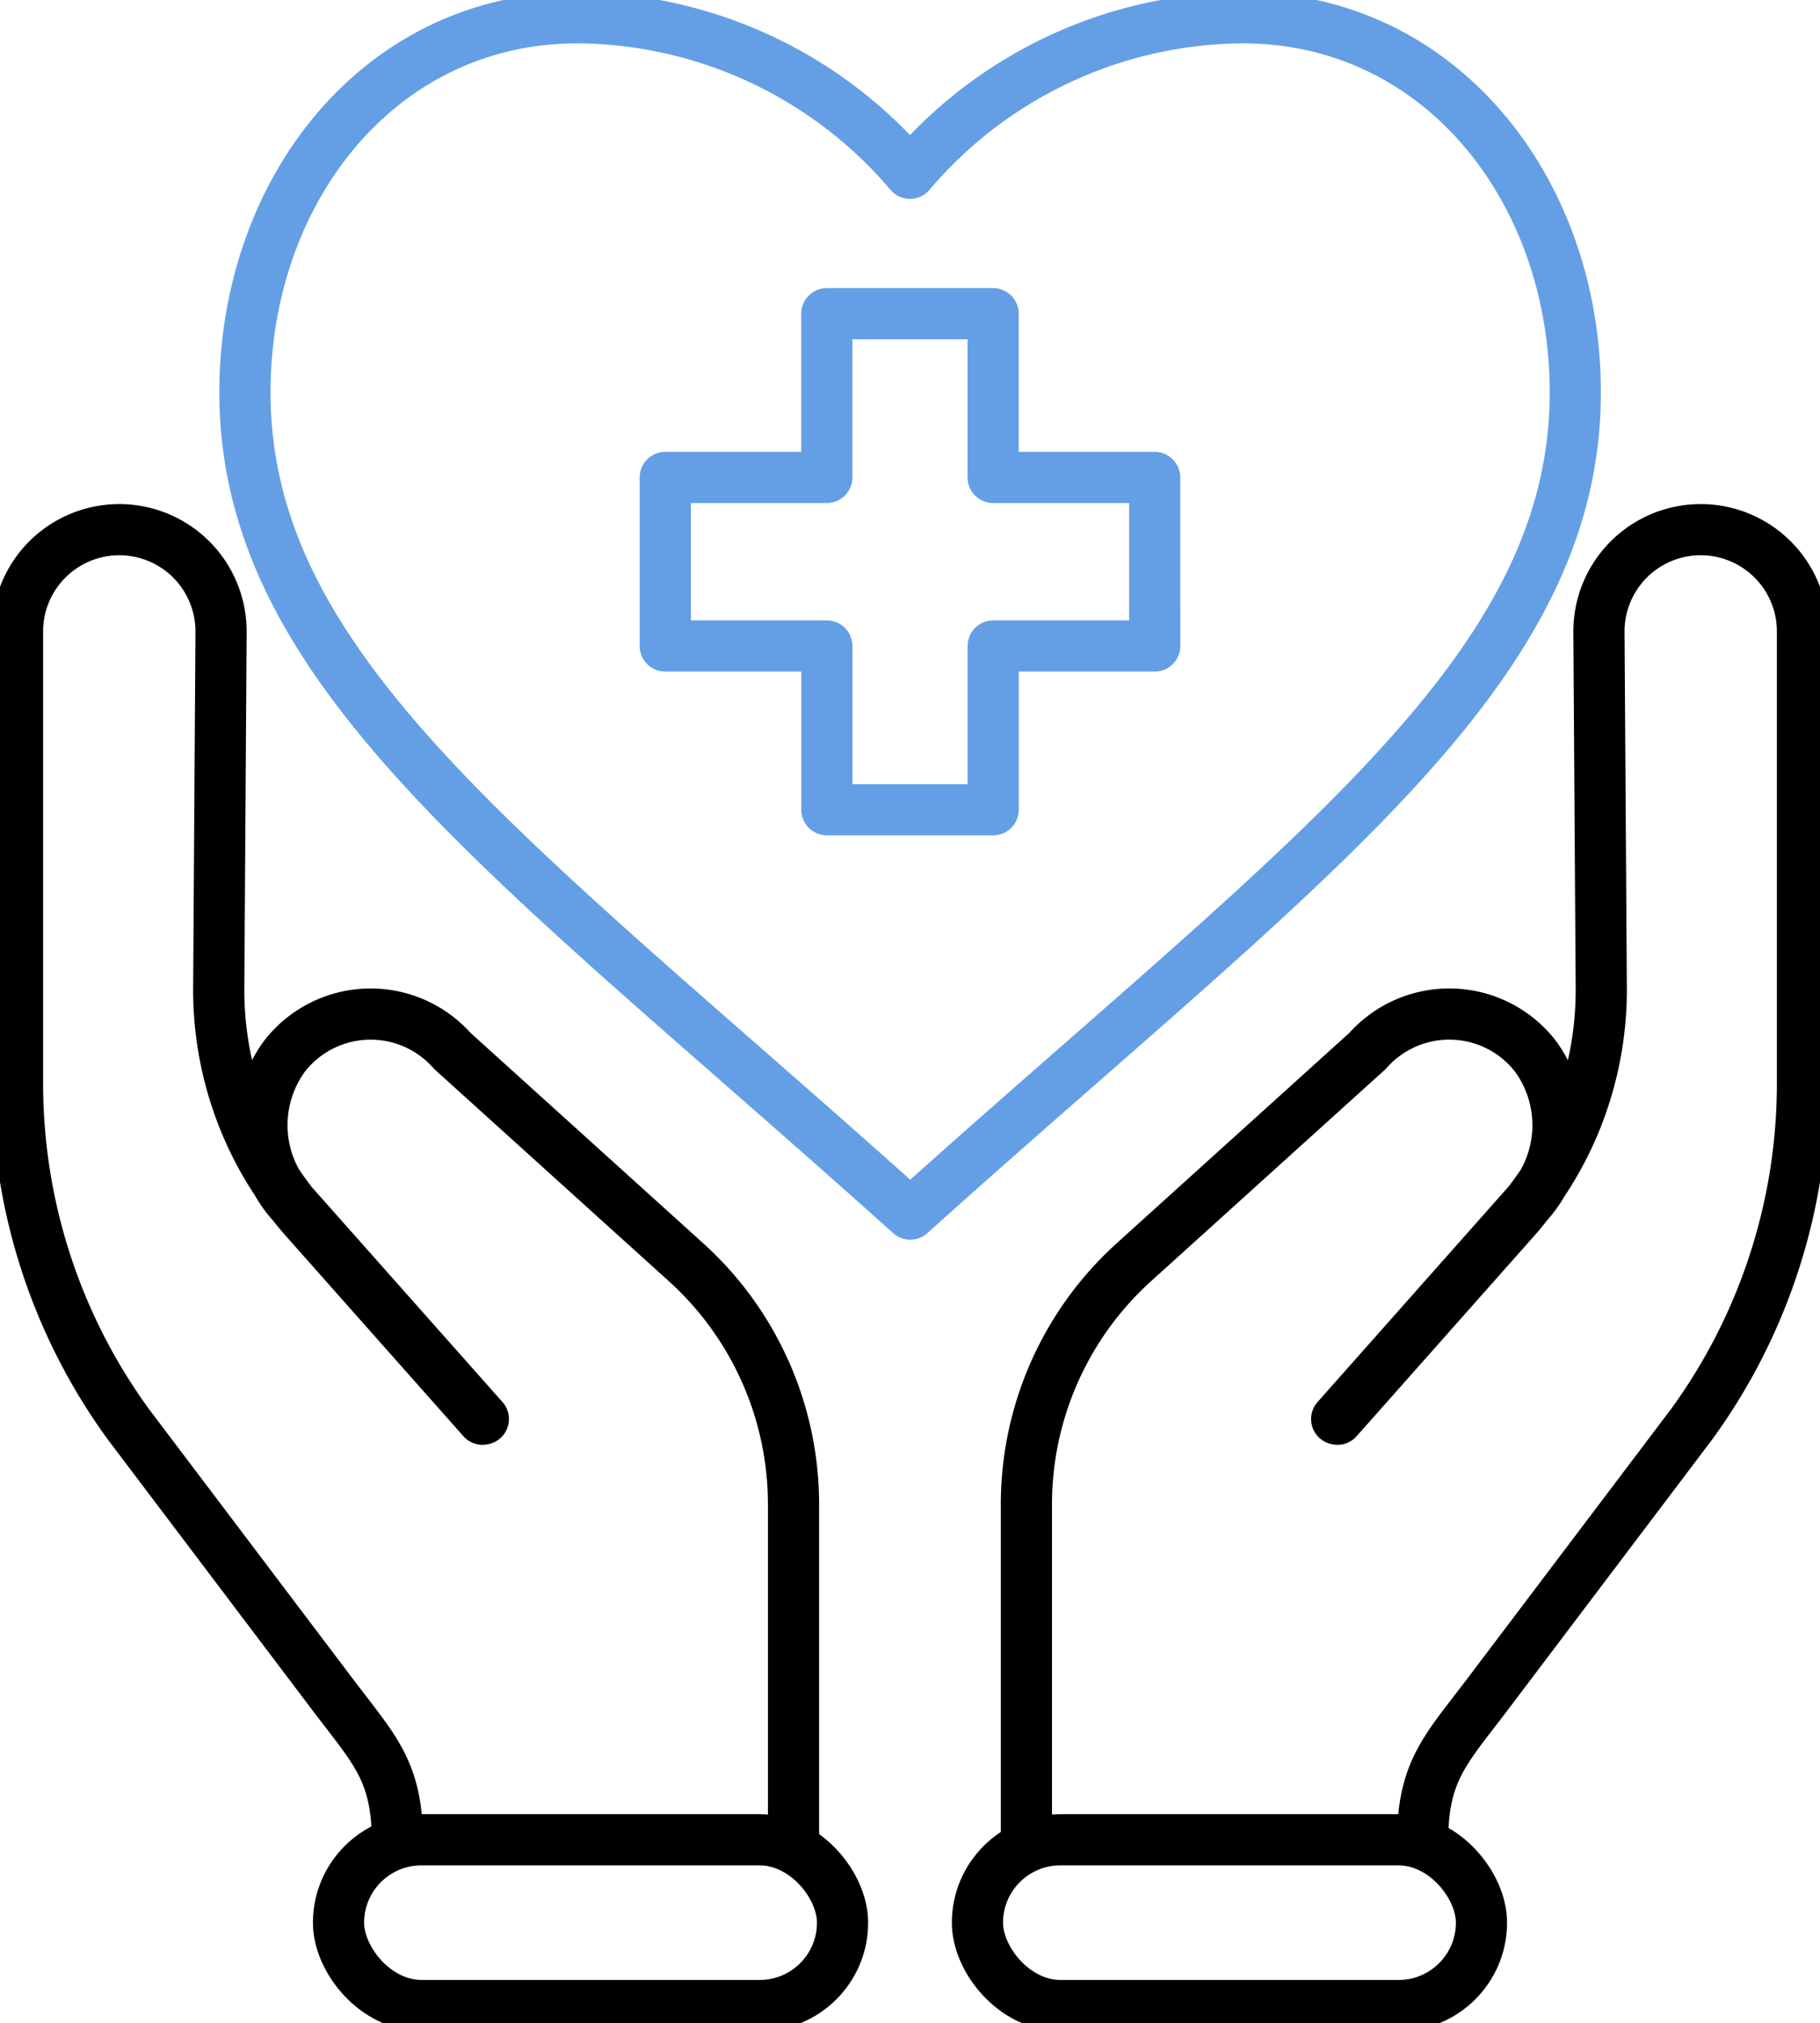
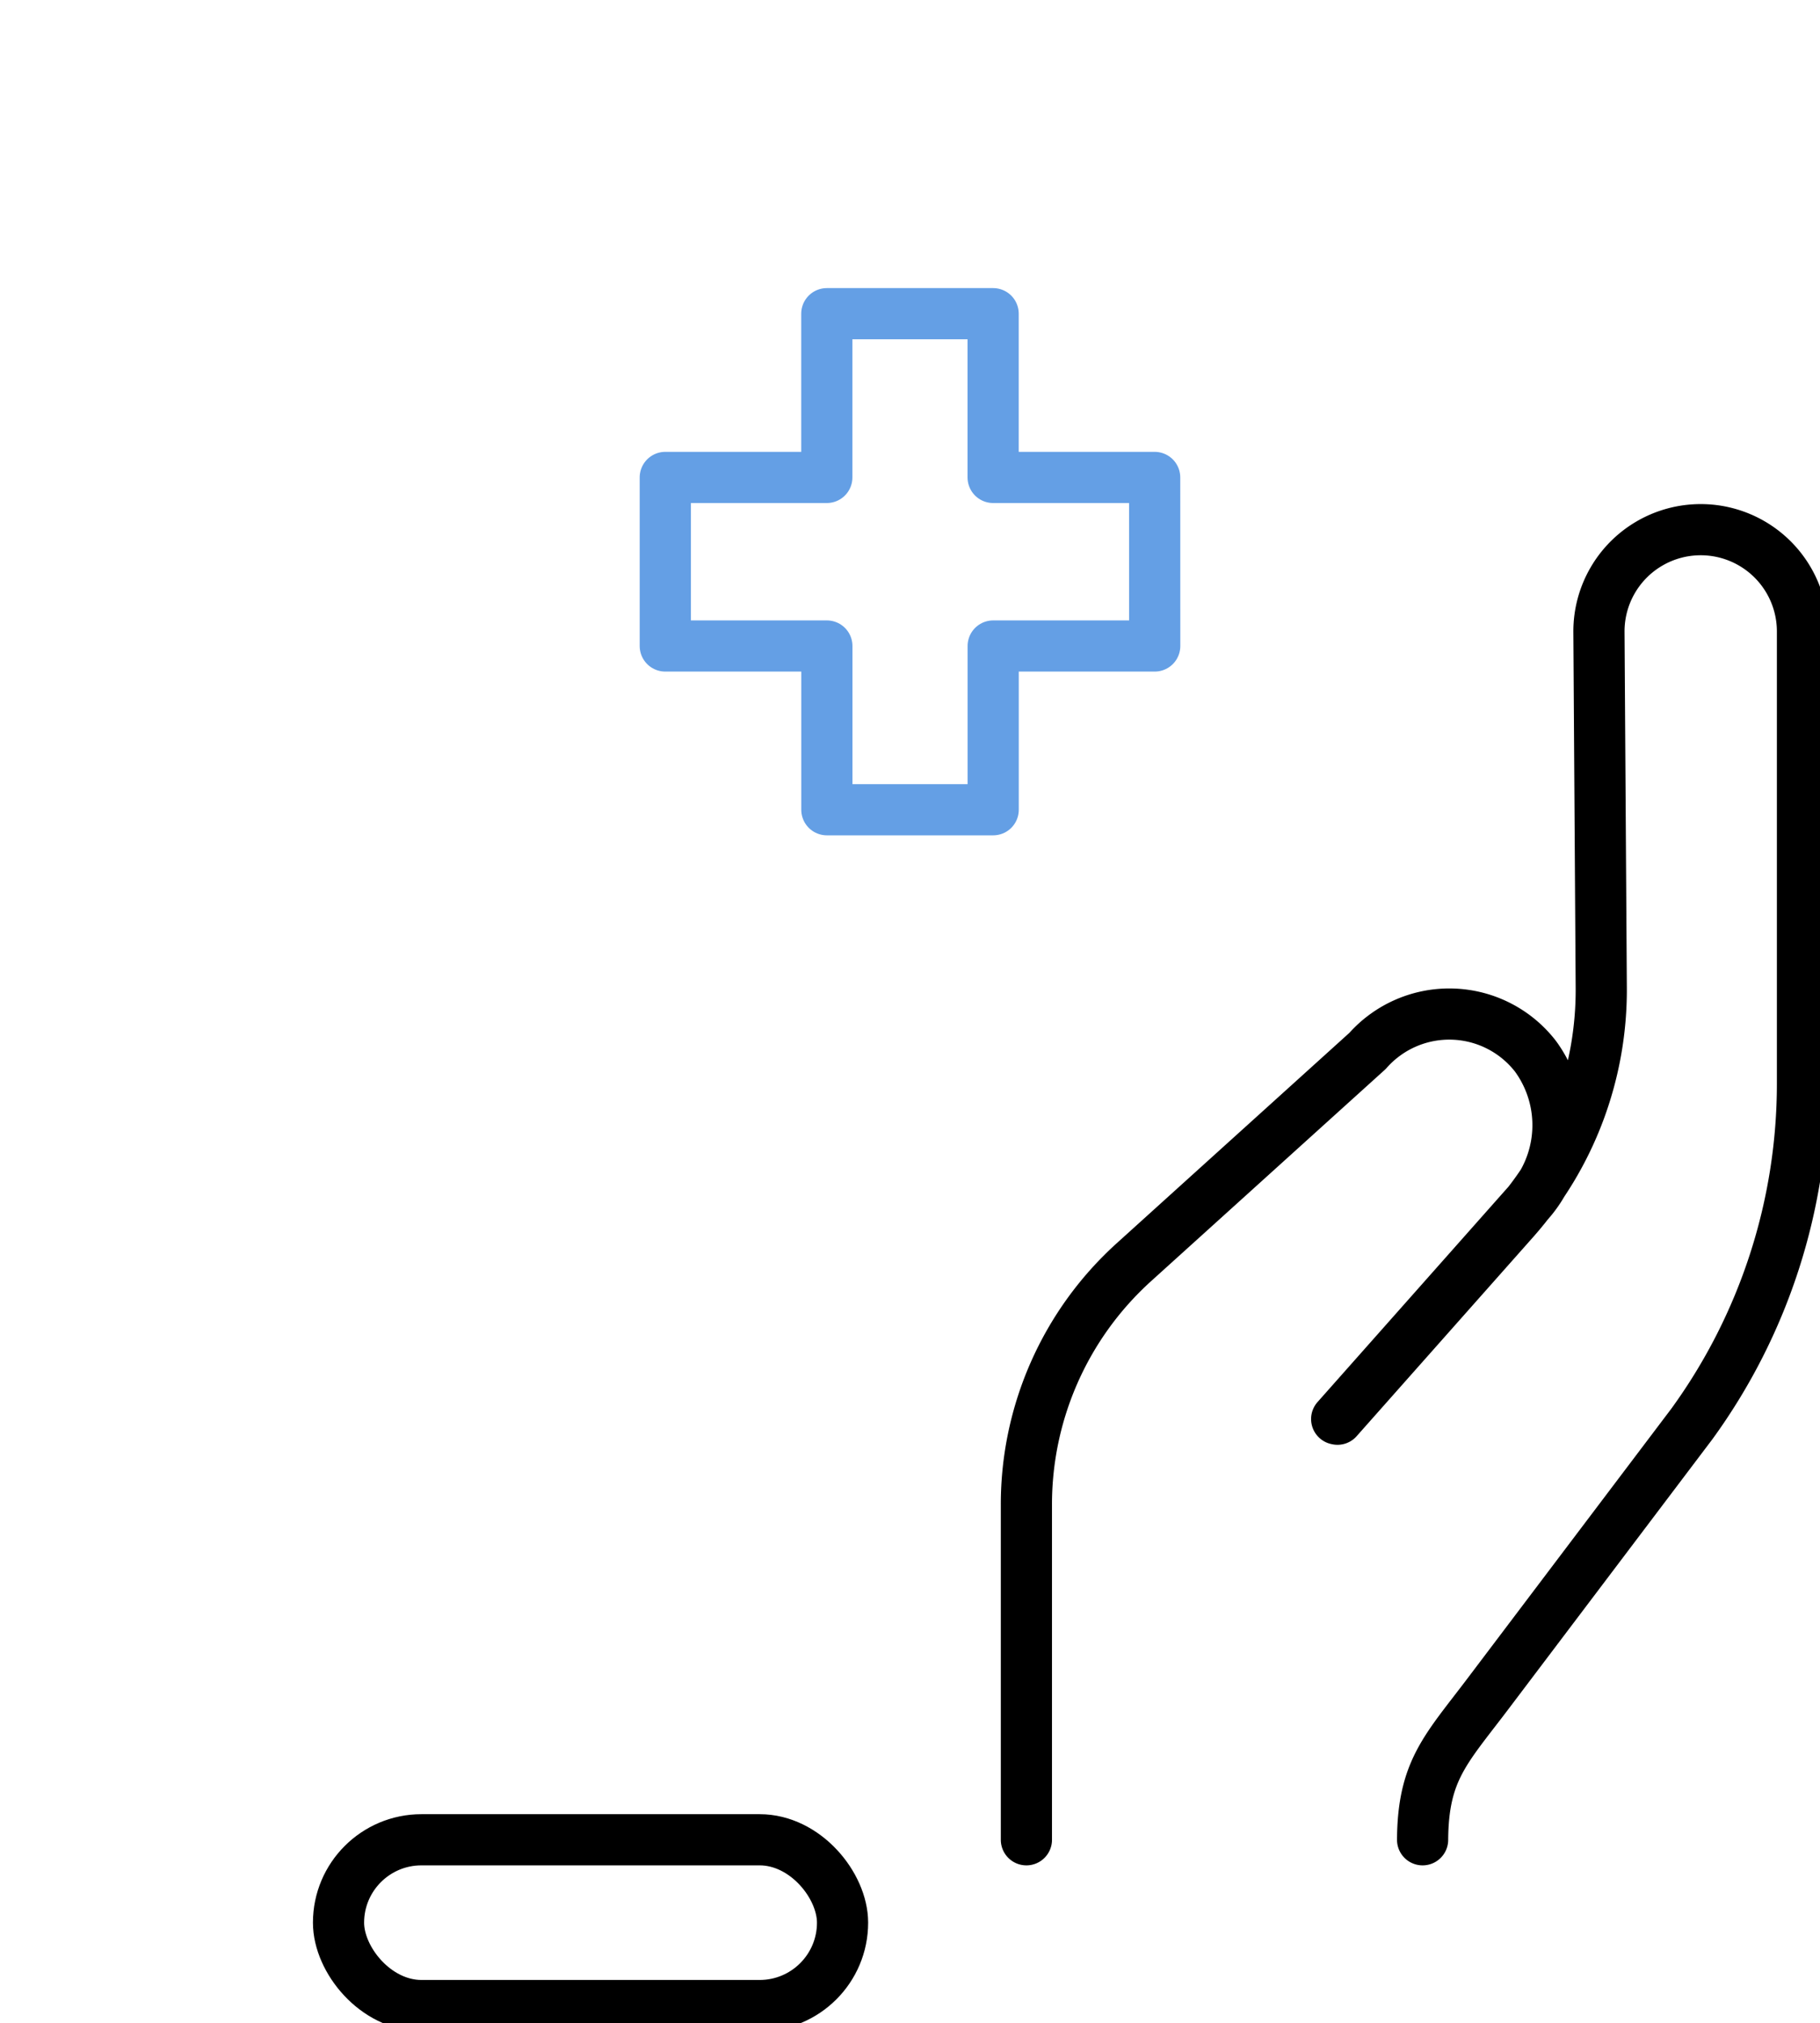
<svg xmlns="http://www.w3.org/2000/svg" id="Group_3297" data-name="Group 3297" width="71.128" height="79.079" viewBox="0 0 71.128 79.079">
  <defs>
    <clipPath id="clip-path">
      <rect id="Rectangle_1125" data-name="Rectangle 1125" width="71.128" height="79.079" fill="none" stroke="#000" stroke-width="2" />
    </clipPath>
  </defs>
  <g id="Group_3226" data-name="Group 3226" transform="translate(0)" clip-path="url(#clip-path)">
-     <path id="Path_17239" data-name="Path 17239" d="M19.346,184.989c-.018-2.7-.9-3.521-2.521-5.663l-8-10.586A22.632,22.632,0,0,1,4.5,155.421V137.749a3.977,3.977,0,1,1,7.954.027l-.09,13.9a13.562,13.562,0,0,0,3.4,9.083l6.909,7.793.032-.007-7.444-8.392a4.561,4.561,0,0,1-.328-5.787,4.262,4.262,0,0,1,6.563-.206l9.147,8.272a12.763,12.763,0,0,1,4.184,9.467v13.091" transform="translate(-3.815 -113.084)" fill="none" stroke="#000" stroke-linecap="round" stroke-linejoin="round" stroke-width="2" />
    <rect id="Rectangle_1123" data-name="Rectangle 1123" width="19.698" height="6.479" rx="3.24" transform="translate(13.23 71.905)" fill="none" stroke="#000" stroke-linecap="round" stroke-linejoin="round" stroke-width="2" />
    <path id="Path_17240" data-name="Path 17240" d="M278.918,184.989c.018-2.7.9-3.521,2.521-5.663l8-10.586a22.632,22.632,0,0,0,4.325-13.319V137.749a3.977,3.977,0,1,0-7.954.027l.09,13.9a13.562,13.562,0,0,1-3.4,9.083l-6.908,7.793-.032-.007L283,160.152a4.561,4.561,0,0,0,.328-5.787,4.262,4.262,0,0,0-6.563-.206l-9.147,8.272a12.763,12.763,0,0,0-4.184,9.467v13.091" transform="translate(-223.321 -113.084)" fill="none" stroke="#000" stroke-linecap="round" stroke-linejoin="round" stroke-width="2" />
-     <rect id="Rectangle_1124" data-name="Rectangle 1124" width="19.698" height="6.479" rx="3.24" transform="translate(38.2 71.905)" fill="none" stroke="#000" stroke-linecap="round" stroke-linejoin="round" stroke-width="2" />
-     <path id="Path_17241" data-name="Path 17241" d="M88.854,10.578a17.186,17.186,0,0,1,13-6.078c7.694,0,13,6.7,13,14.641,0,10.98-10.577,18.251-25.991,32.116C73.44,37.393,62.863,30.122,62.863,19.141c0-7.94,5.3-14.641,13-14.641A17.186,17.186,0,0,1,88.854,10.578Z" transform="translate(-53.29 -3.806)" fill="none" stroke="#649fe5" stroke-linecap="round" stroke-linejoin="round" stroke-width="2" />
    <path id="Path_17242" data-name="Path 17242" d="M189.868,92.461h-6.313v6.4h-6.5v-6.4H170.74V85.873h6.313v-6.4h6.5v6.4h6.313Z" transform="translate(-144.74 -67.213)" fill="none" stroke="#649fe5" stroke-linecap="round" stroke-linejoin="round" stroke-width="2" />
  </g>
</svg>